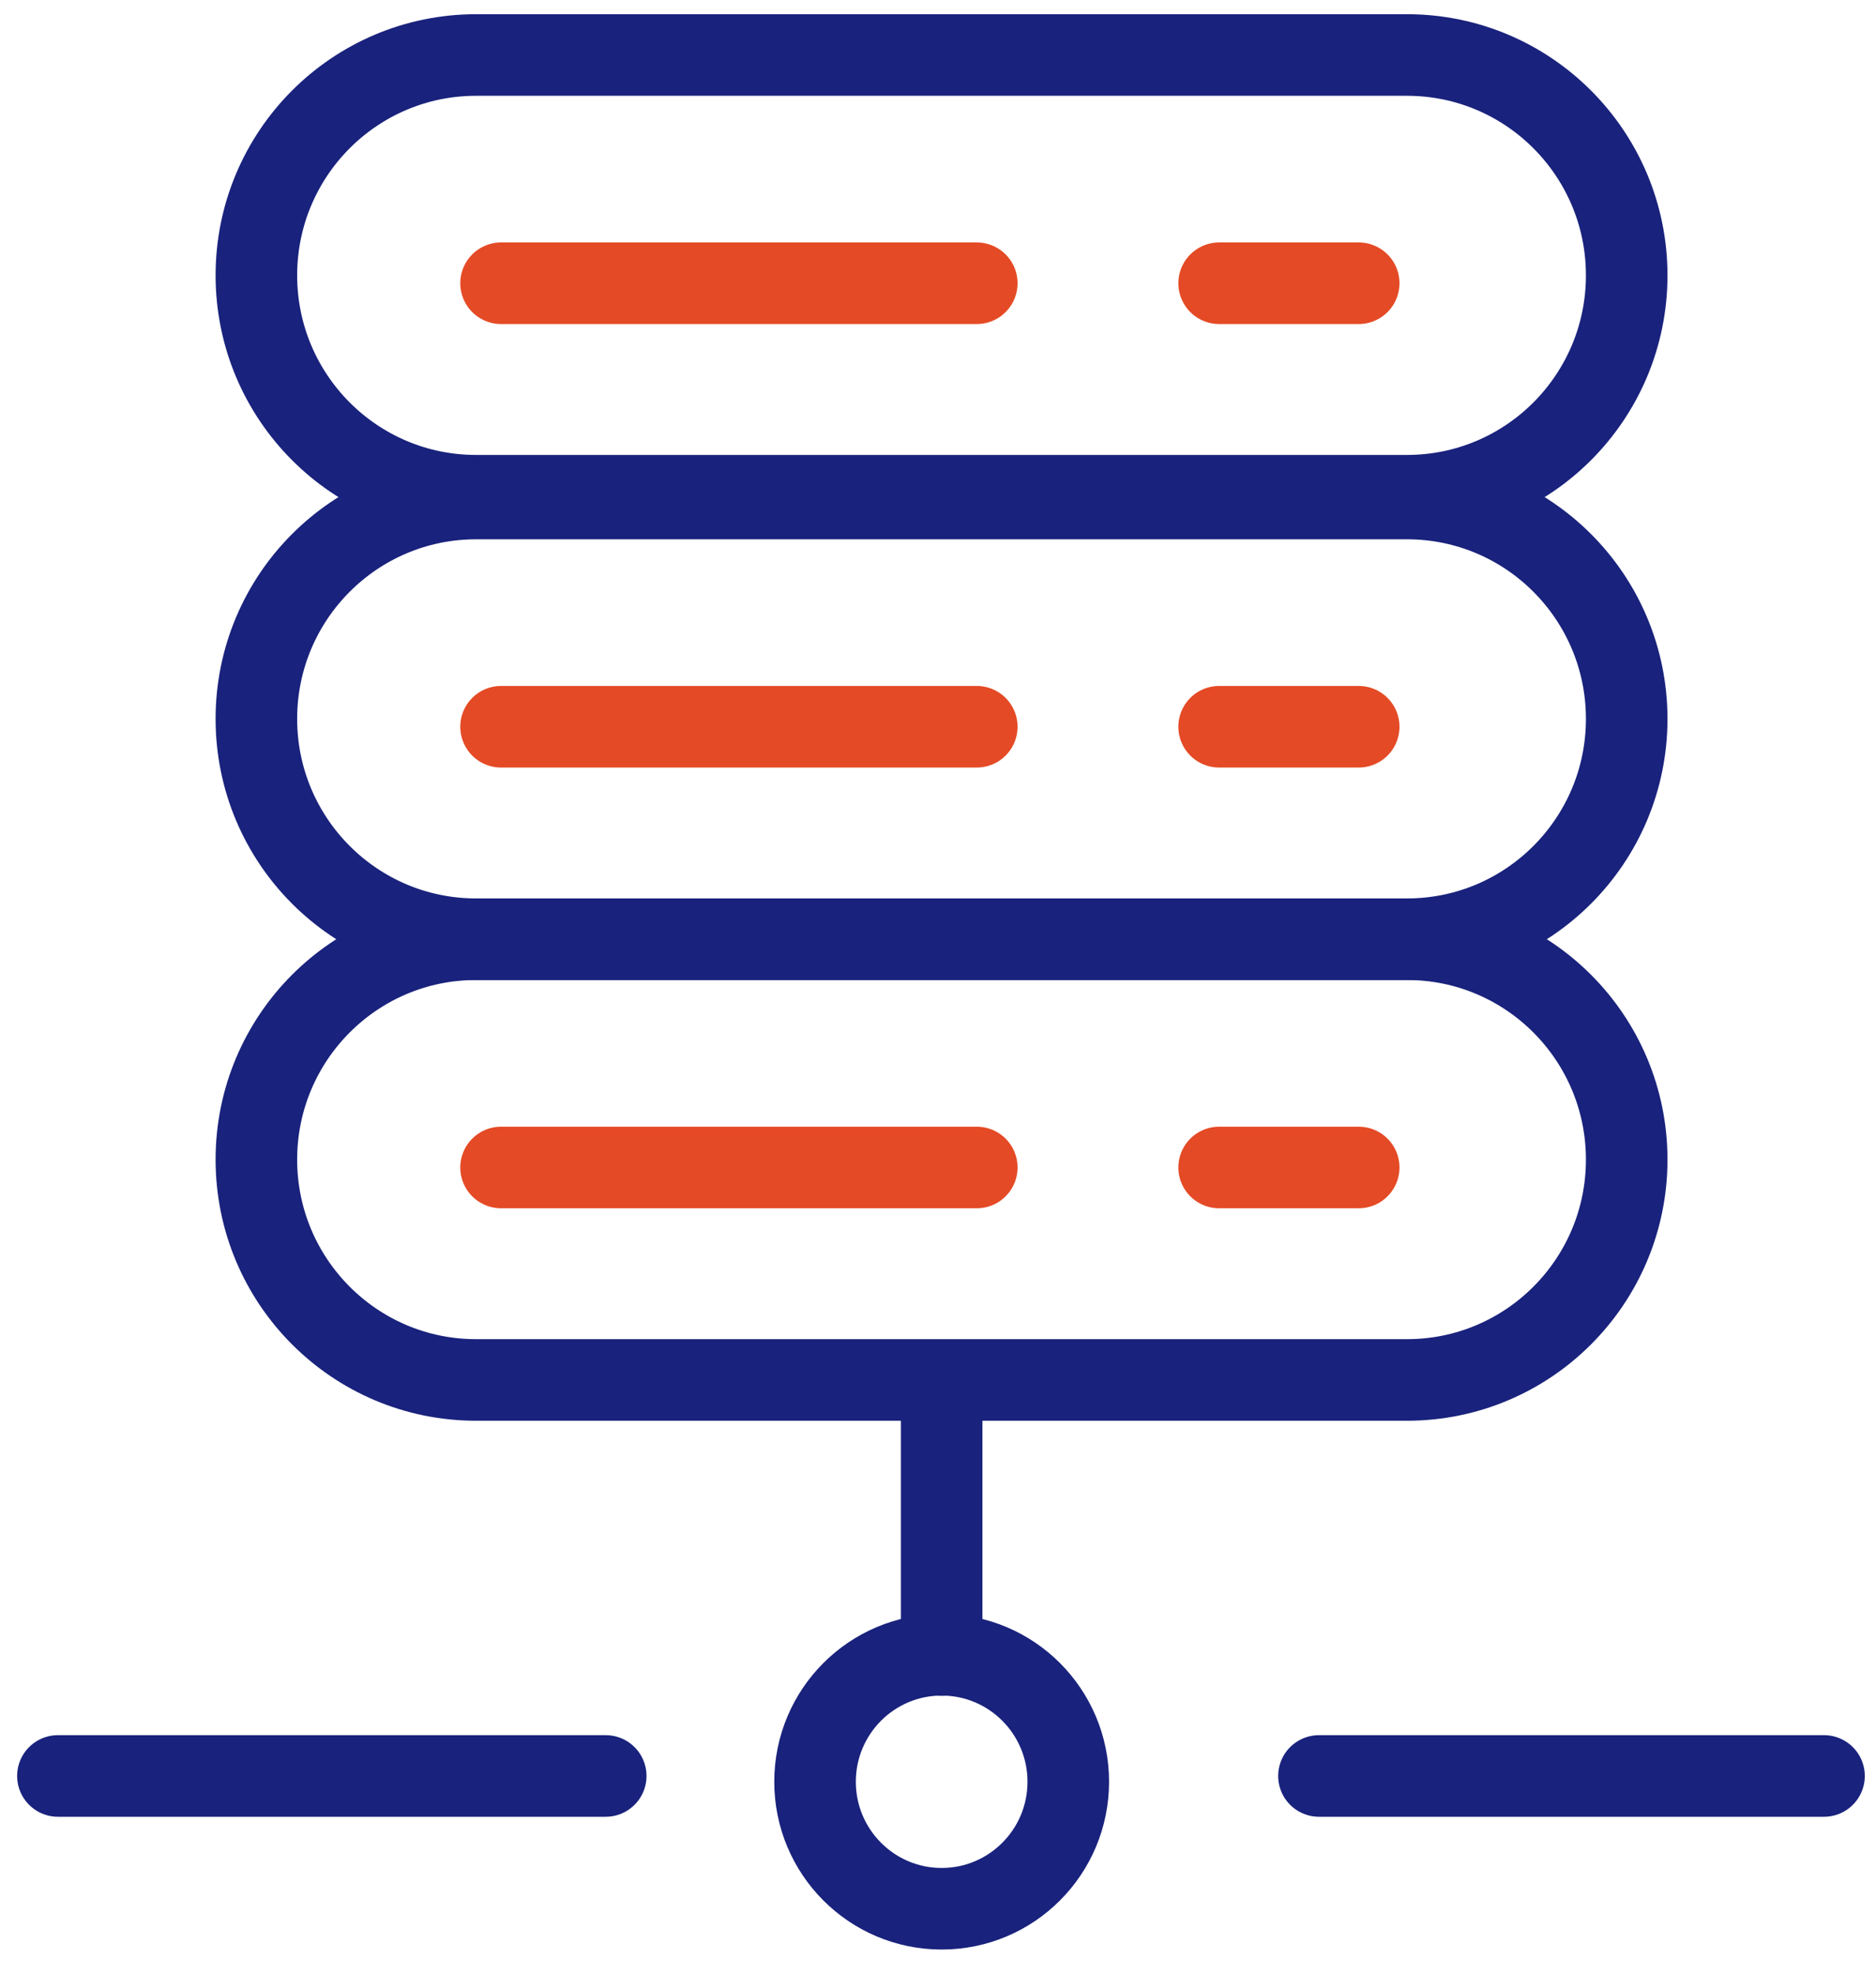
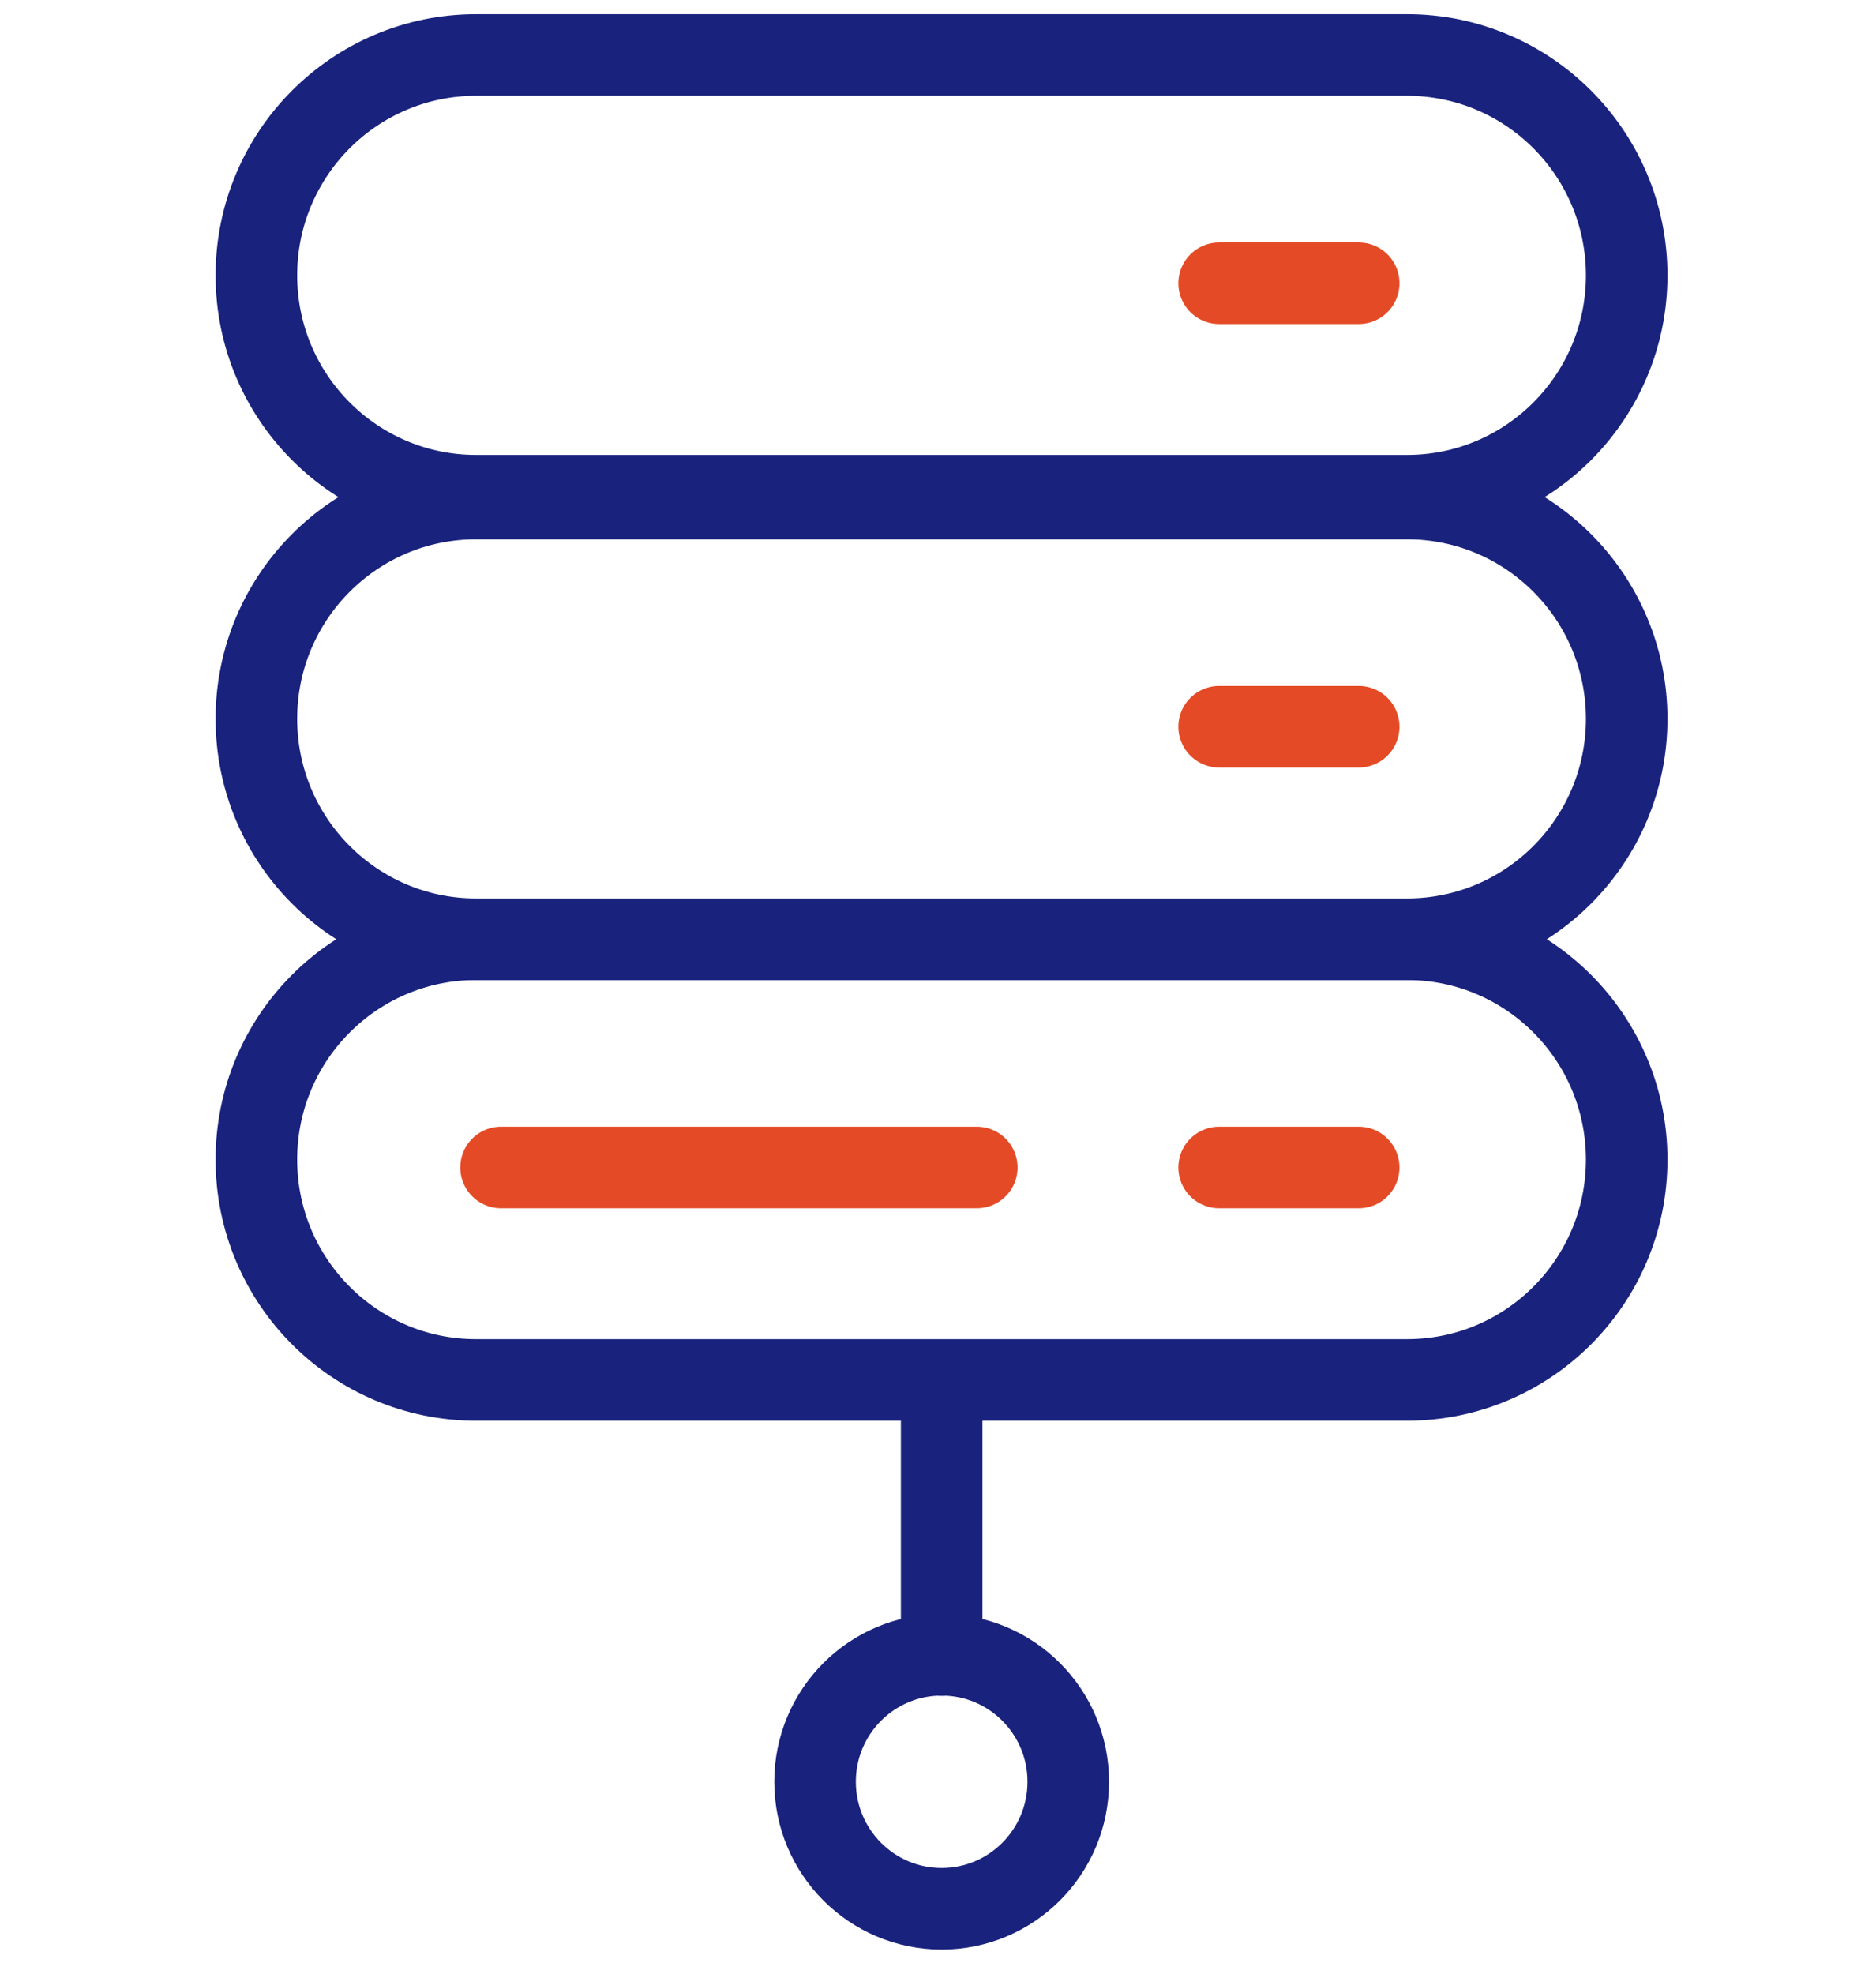
<svg xmlns="http://www.w3.org/2000/svg" width="115" height="121" viewBox="0 0 115 121" fill="none">
  <g clip-path="url(#clip0_297_758)">
    <path d="M86.249 57.562H29.186C21.747 57.562 15.716 63.609 15.716 71.068C15.716 78.527 21.747 84.573 29.186 84.573H86.249C93.688 84.573 99.718 78.527 99.718 71.068C99.718 63.609 93.688 57.562 86.249 57.562Z" stroke="#19227C" stroke-width="5" stroke-miterlimit="10" />
    <path d="M74.734 71.551H83.289" stroke="#E44A25" stroke-width="5" stroke-miterlimit="10" stroke-linecap="round" />
    <path d="M86.249 30.552H29.186C21.747 30.552 15.716 36.598 15.716 44.057C15.716 51.516 21.747 57.562 29.186 57.562H86.249C93.688 57.562 99.718 51.516 99.718 44.057C99.718 36.598 93.688 30.552 86.249 30.552Z" stroke="#19227C" stroke-width="5" stroke-miterlimit="10" />
    <path d="M74.734 44.54H83.289" stroke="#E44A25" stroke-width="5" stroke-miterlimit="10" stroke-linecap="round" />
    <path d="M86.249 3.371H29.186C21.747 3.371 15.716 9.418 15.716 16.876C15.716 24.335 21.747 30.382 29.186 30.382H86.249C93.688 30.382 99.718 24.335 99.718 16.876C99.718 9.418 93.688 3.371 86.249 3.371Z" stroke="#19227C" stroke-width="5" stroke-miterlimit="10" />
    <path d="M30.715 71.551H59.877" stroke="#E44A25" stroke-width="5" stroke-miterlimit="10" stroke-linecap="round" />
-     <path d="M30.715 44.54H59.877" stroke="#E44A25" stroke-width="5" stroke-miterlimit="10" stroke-linecap="round" />
-     <path d="M30.715 17.359H59.877" stroke="#E44A25" stroke-width="5" stroke-miterlimit="10" stroke-linecap="round" />
    <path d="M74.734 17.359H83.289" stroke="#E44A25" stroke-width="5" stroke-miterlimit="10" stroke-linecap="round" />
    <path d="M57.724 116.981C62.011 116.981 65.486 113.496 65.486 109.198C65.486 104.9 62.011 101.416 57.724 101.416C53.438 101.416 49.963 104.9 49.963 109.198C49.963 113.496 53.438 116.981 57.724 116.981Z" stroke="#19227C" stroke-width="5" stroke-miterlimit="10" stroke-linecap="round" />
-     <path d="M80.853 108.843H111.813" stroke="#19227C" stroke-width="5" stroke-miterlimit="10" stroke-linecap="round" />
-     <path d="M3.55 108.843H37.131" stroke="#19227C" stroke-width="5" stroke-miterlimit="10" stroke-linecap="round" />
    <path d="M57.724 101.43V85.667" stroke="#19227C" stroke-width="5" stroke-miterlimit="10" stroke-linecap="round" />
  </g>
  <defs>
    <clipPath id="clip0_297_758">
      <rect width="114.637" height="120" fill="white" transform="translate(0.363 0.176)" />
    </clipPath>
  </defs>
</svg>